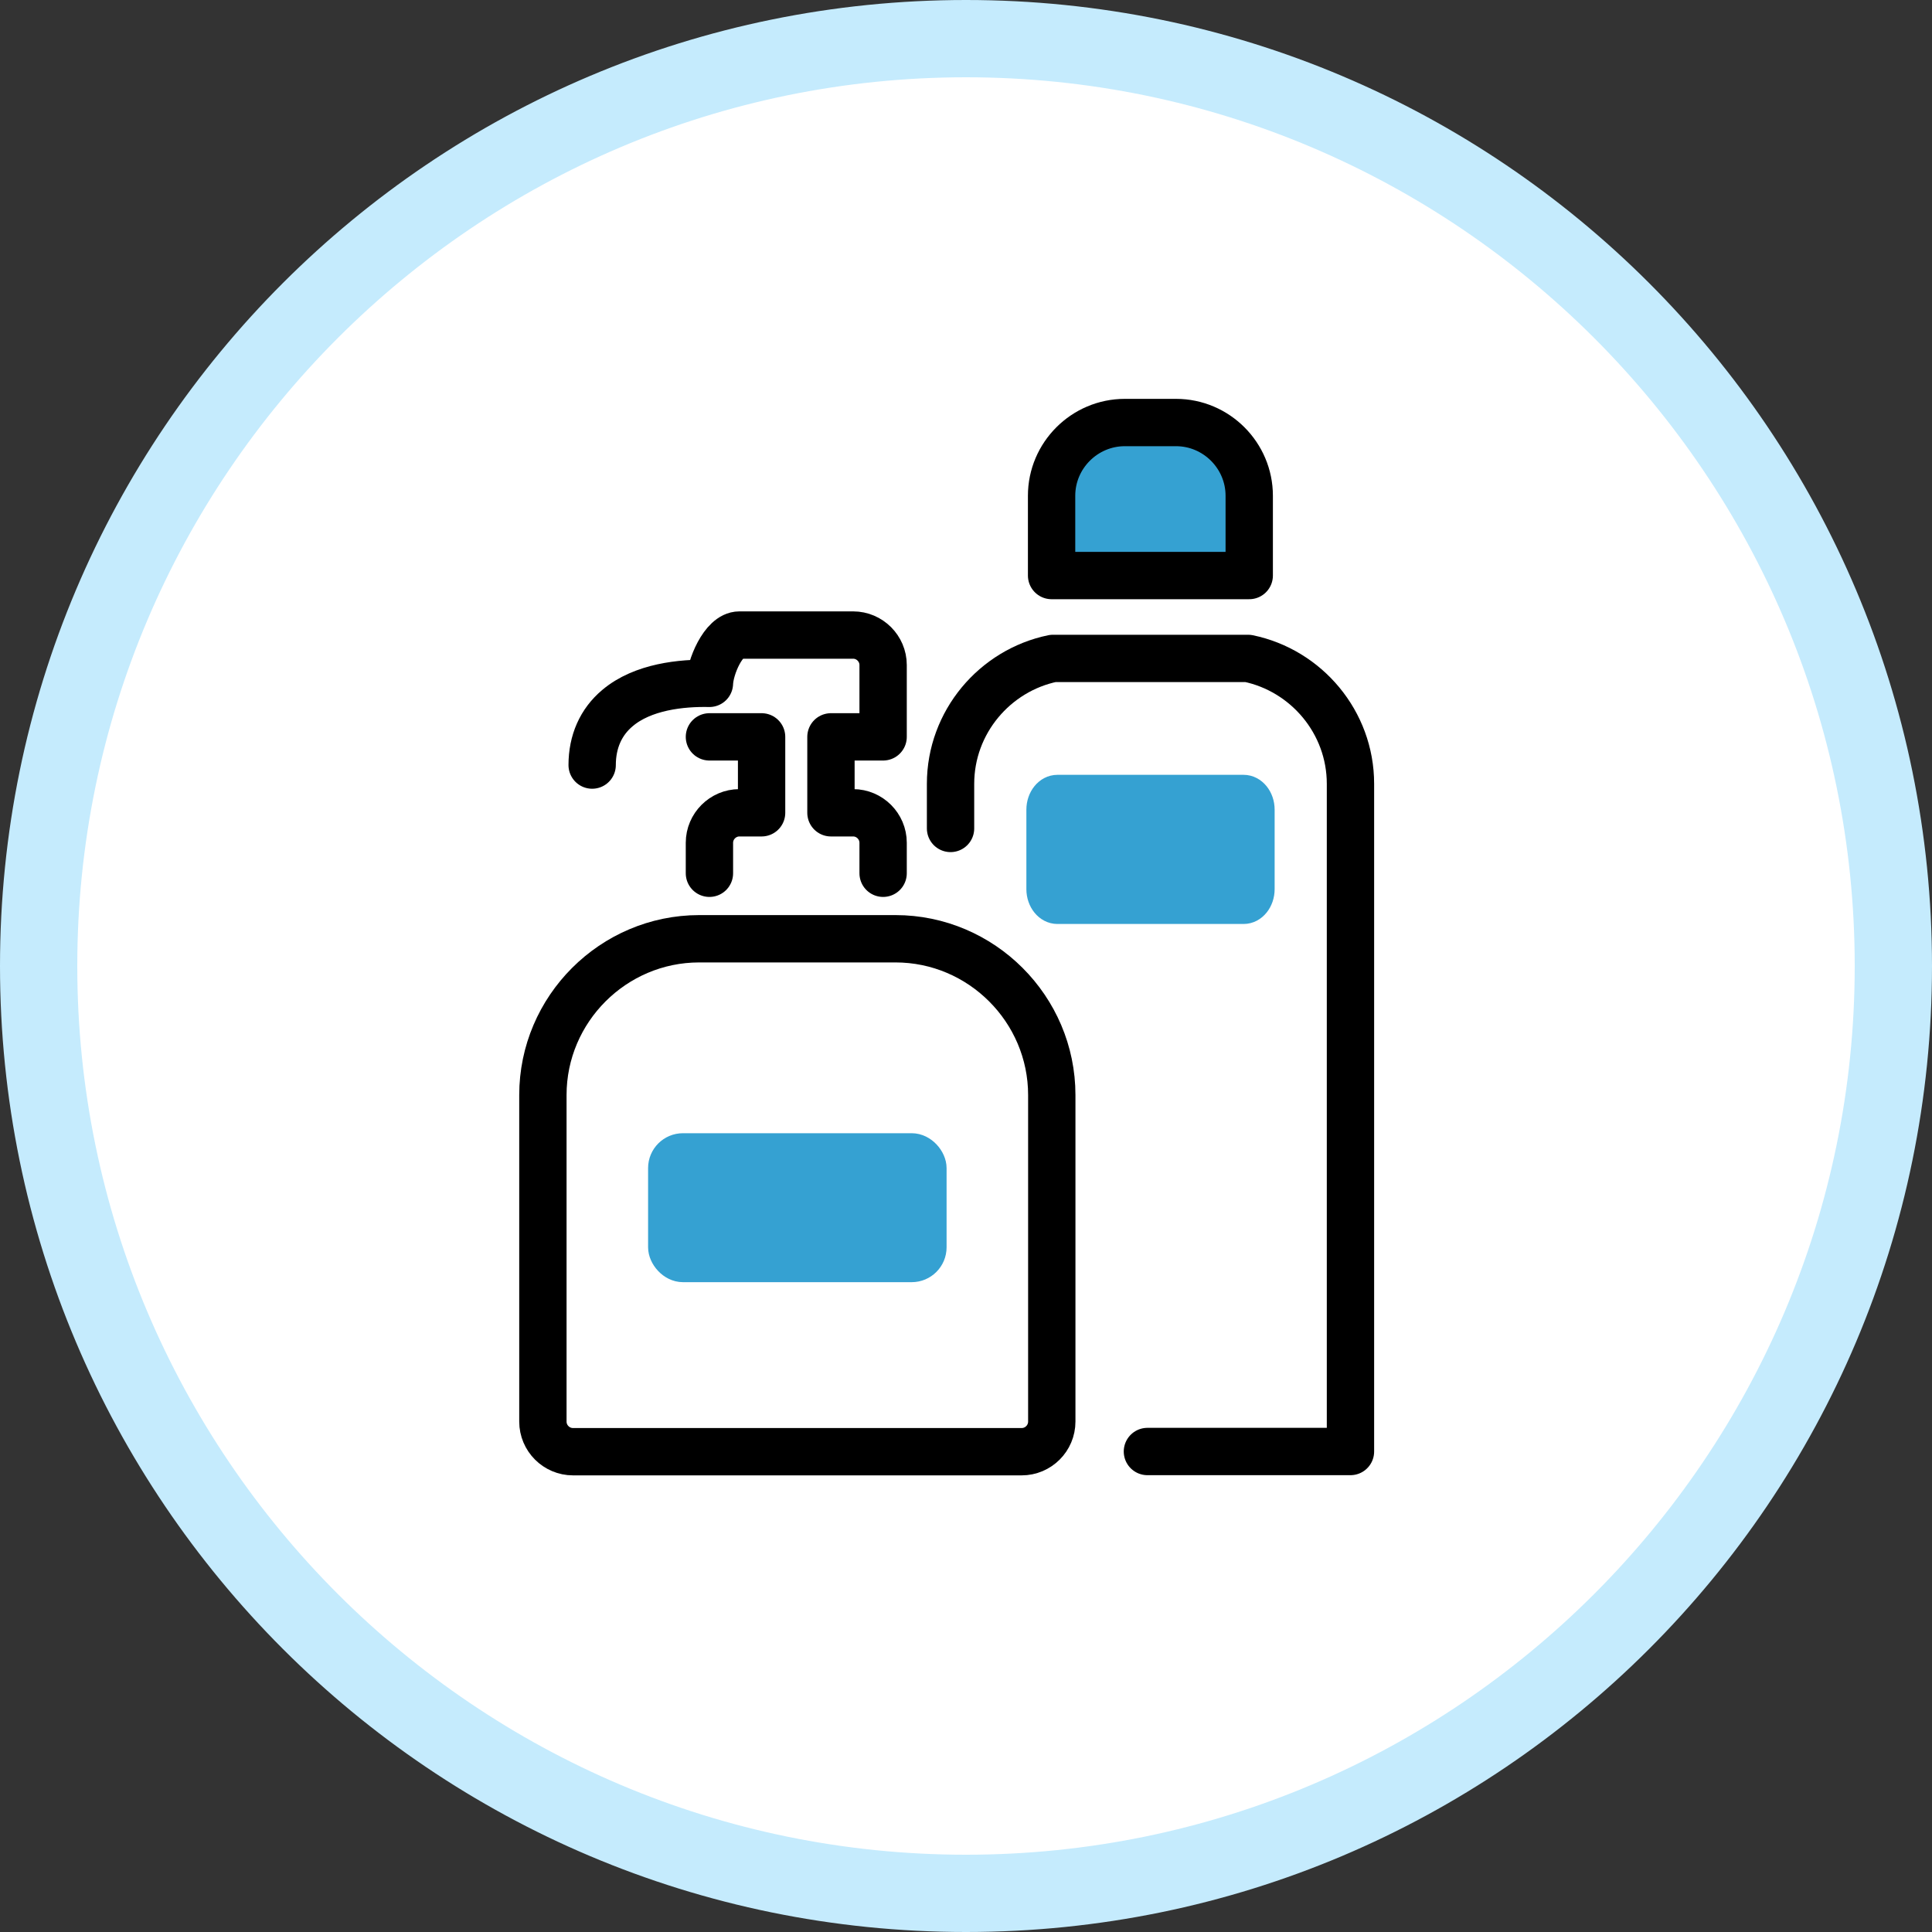
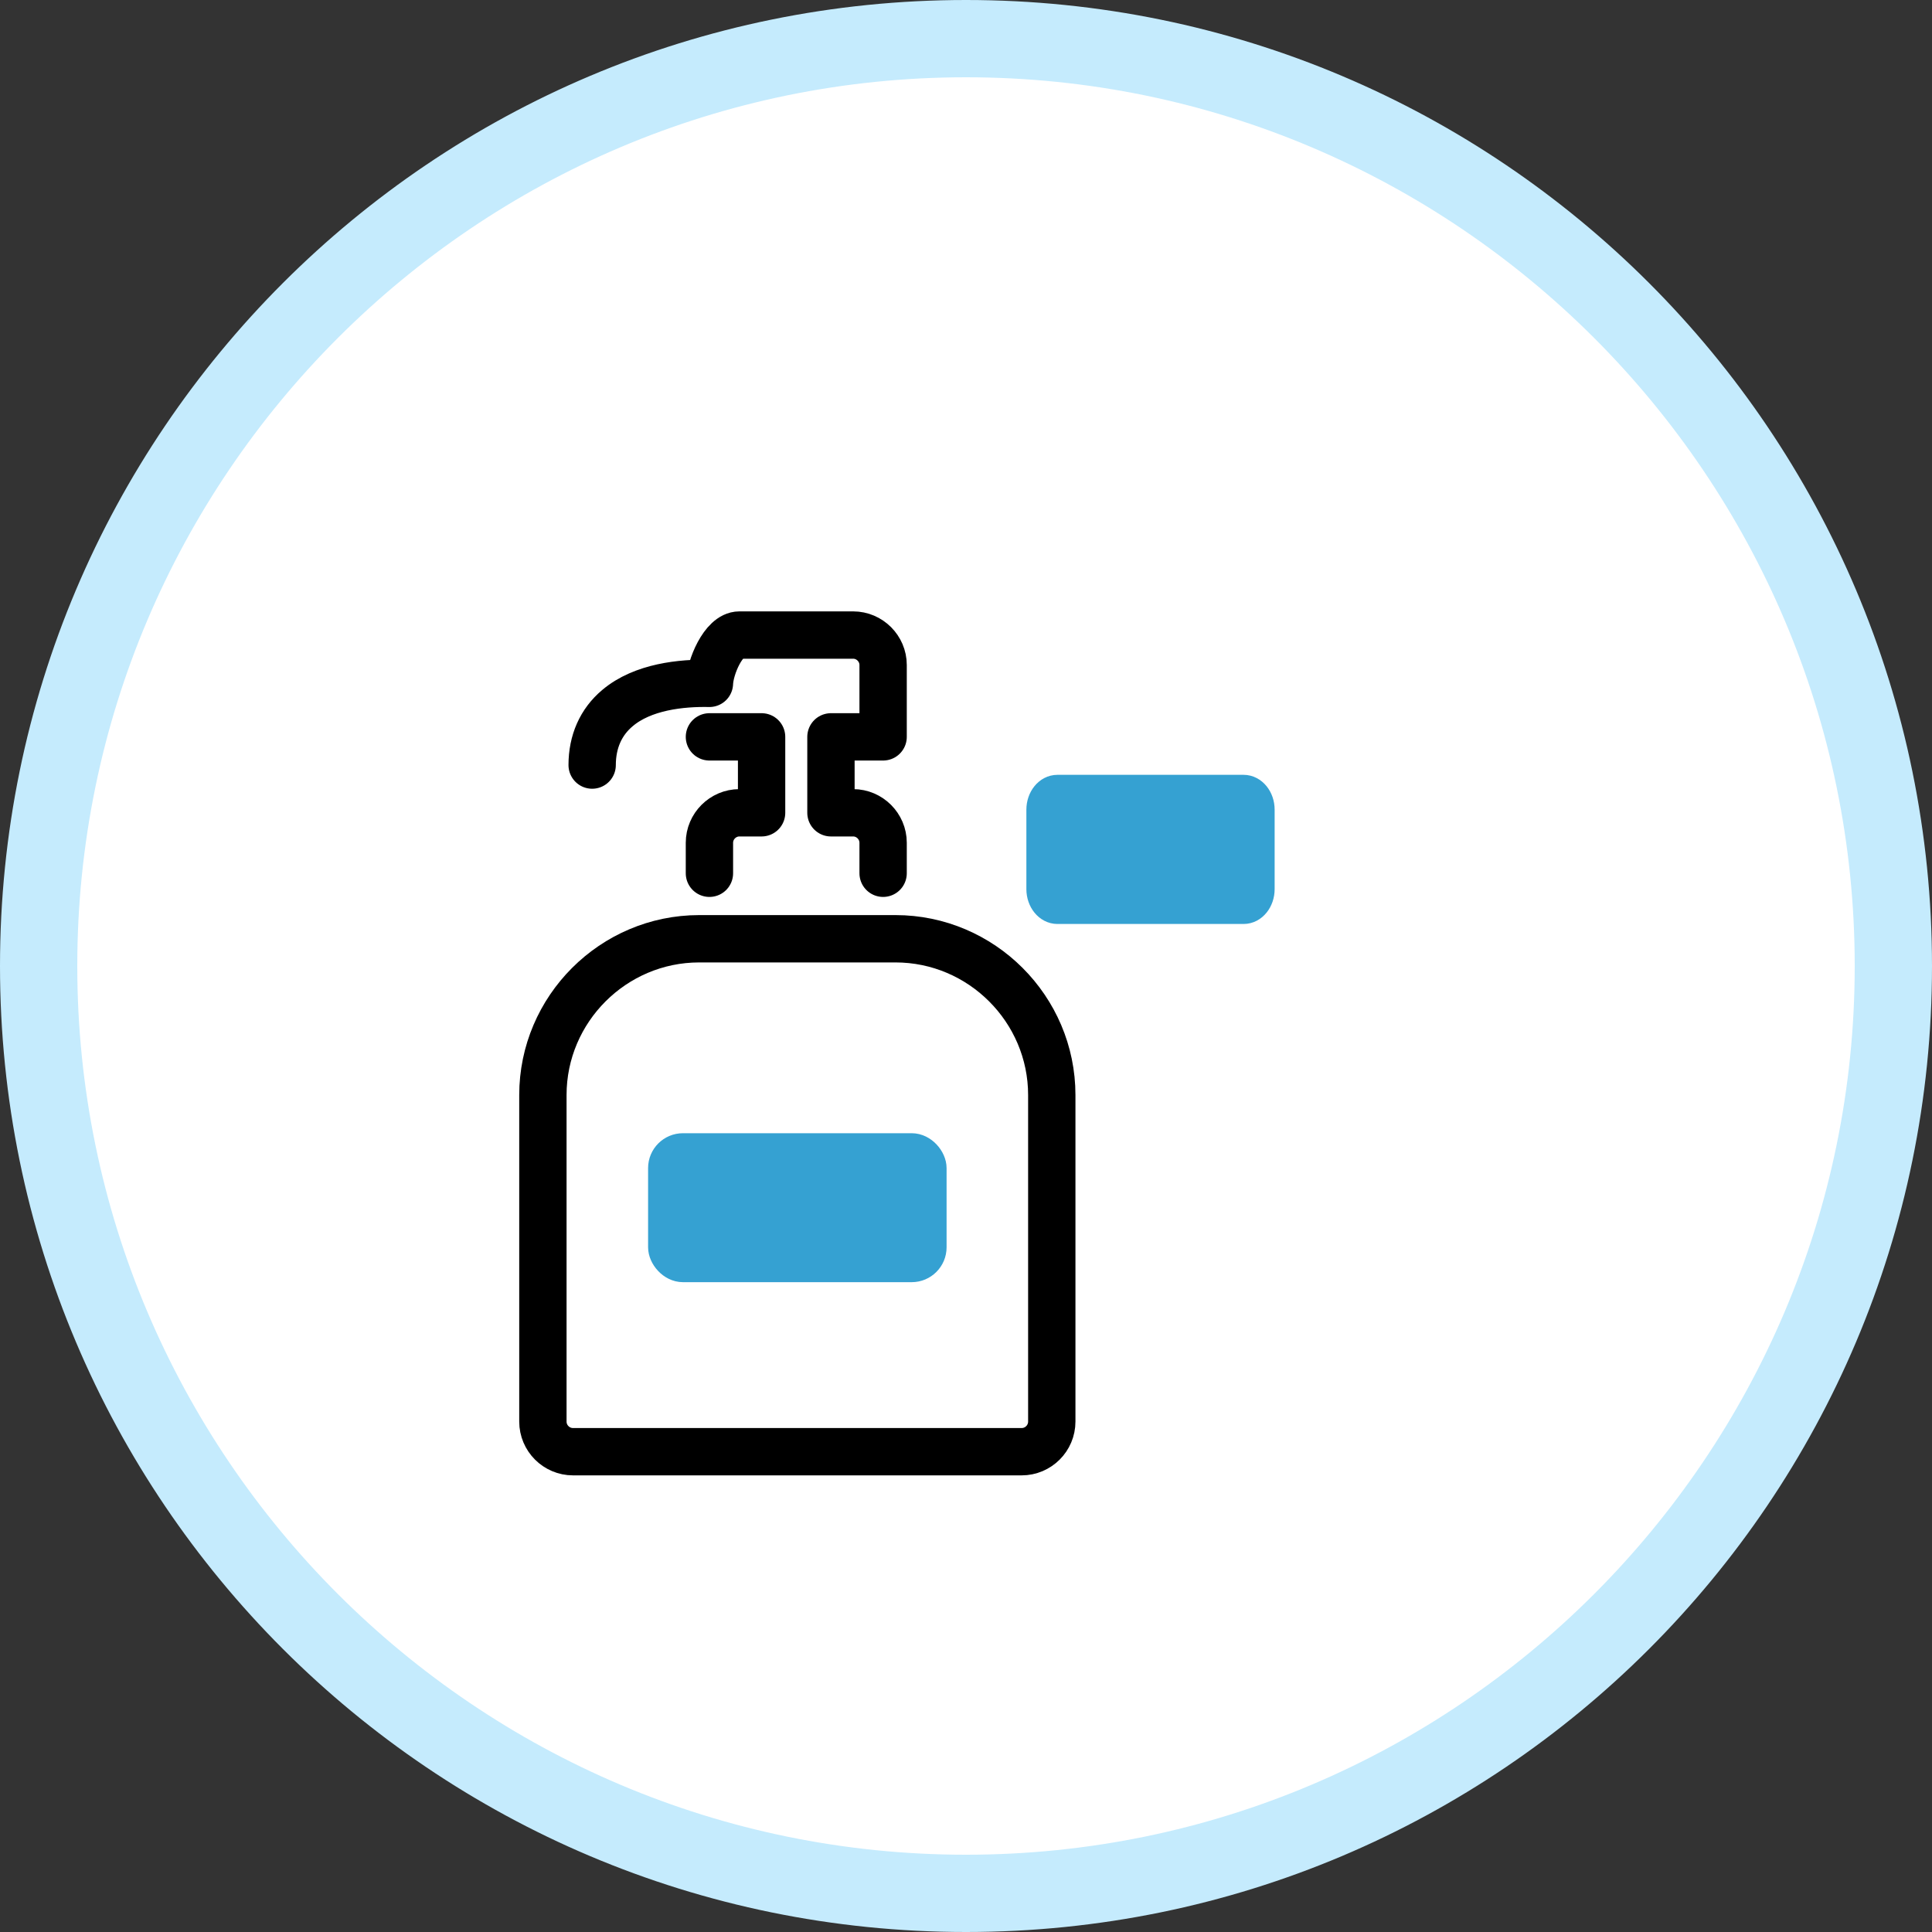
<svg xmlns="http://www.w3.org/2000/svg" id="_レイヤー_2" data-name="レイヤー 2" viewBox="0 0 100 100">
  <rect x="0" y="0" width="100" height="100" fill="#333333" stroke="none" />
  <defs>
    <style>
      .cls-1 {
        fill: none;
      }

      .cls-1, .cls-2, .cls-3 {
        stroke-linecap: round;
        stroke-linejoin: round;
      }

      .cls-1, .cls-3 {
        stroke: #000;
        stroke-width: 2.45px;
      }

      .cls-2 {
        stroke: #35a1d2;
        stroke-width: 1.45px;
      }

      .cls-2, .cls-3 {
        fill: #35a1d2;
      }

      .cls-4 {
        fill: #fff;
      }

      .cls-5 {
        fill: #c5ebfd;
      }
    </style>
  </defs>
  <g id="contents">
    <g>
      <g>
        <path class="cls-4" d="M50,98c-26.47,0-48-21.53-48-48S23.53,2,50,2s48,21.53,48,48-21.53,48-48,48Z" />
        <path class="cls-5" d="M50,4c25.36,0,46,20.64,46,46s-20.64,46-46,46S4,75.36,4,50,24.64,4,50,4M50,0C22.39,0,0,22.39,0,50s22.39,50,50,50,50-22.39,50-50S77.61,0,50,0h0Z" />
      </g>
      <g>
-         <path class="cls-3" d="M64.66,29.79v-4.13c0-2.08-1.7-3.79-3.79-3.79h-2.65c-2.08,0-3.79,1.7-3.79,3.79v4.13h10.22Z" />
-         <path class="cls-1" d="M59.39,75.13h10.51v-34.56c0-3.19-2.29-5.87-5.3-6.49h-10.1c-3.01.62-5.3,3.3-5.3,6.49,0,0,0,2.31,0,2.31" />
        <path class="cls-1" d="M36.72,38.14h2.7v3.93h-1.15c-.85,0-1.55.7-1.55,1.55v1.58" />
        <path class="cls-1" d="M45.71,45.2v-1.58c0-.85-.7-1.55-1.55-1.55h-1.15v-3.93h2.7v-3.72c0-.85-.7-1.55-1.55-1.55h-5.89c-.83,0-1.52,1.67-1.55,2.5-1.44-.03-3.45.17-4.76,1.28-.86.72-1.31,1.74-1.31,2.95" />
        <path class="cls-1" d="M46.35,48.59h-10.16c-4.45,0-8.09,3.64-8.09,8.09v16.9c0,.86.7,1.56,1.56,1.56h23.22c.86,0,1.56-.7,1.56-1.56v-16.9c0-4.45-3.64-8.09-8.09-8.09Z" />
        <rect class="cls-2" x="34.27" y="59.38" width="14" height="6.26" rx="1.08" ry="1.08" />
        <path class="cls-2" d="M65.25,46.02c0,.59-.39,1.08-.88,1.08h-9.64c-.48,0-.88-.48-.88-1.08v-4.11c0-.59.39-1.08.88-1.08h9.64c.48,0,.88.48.88,1.08v4.11Z" />
      </g>
    </g>
  </g>
</svg>